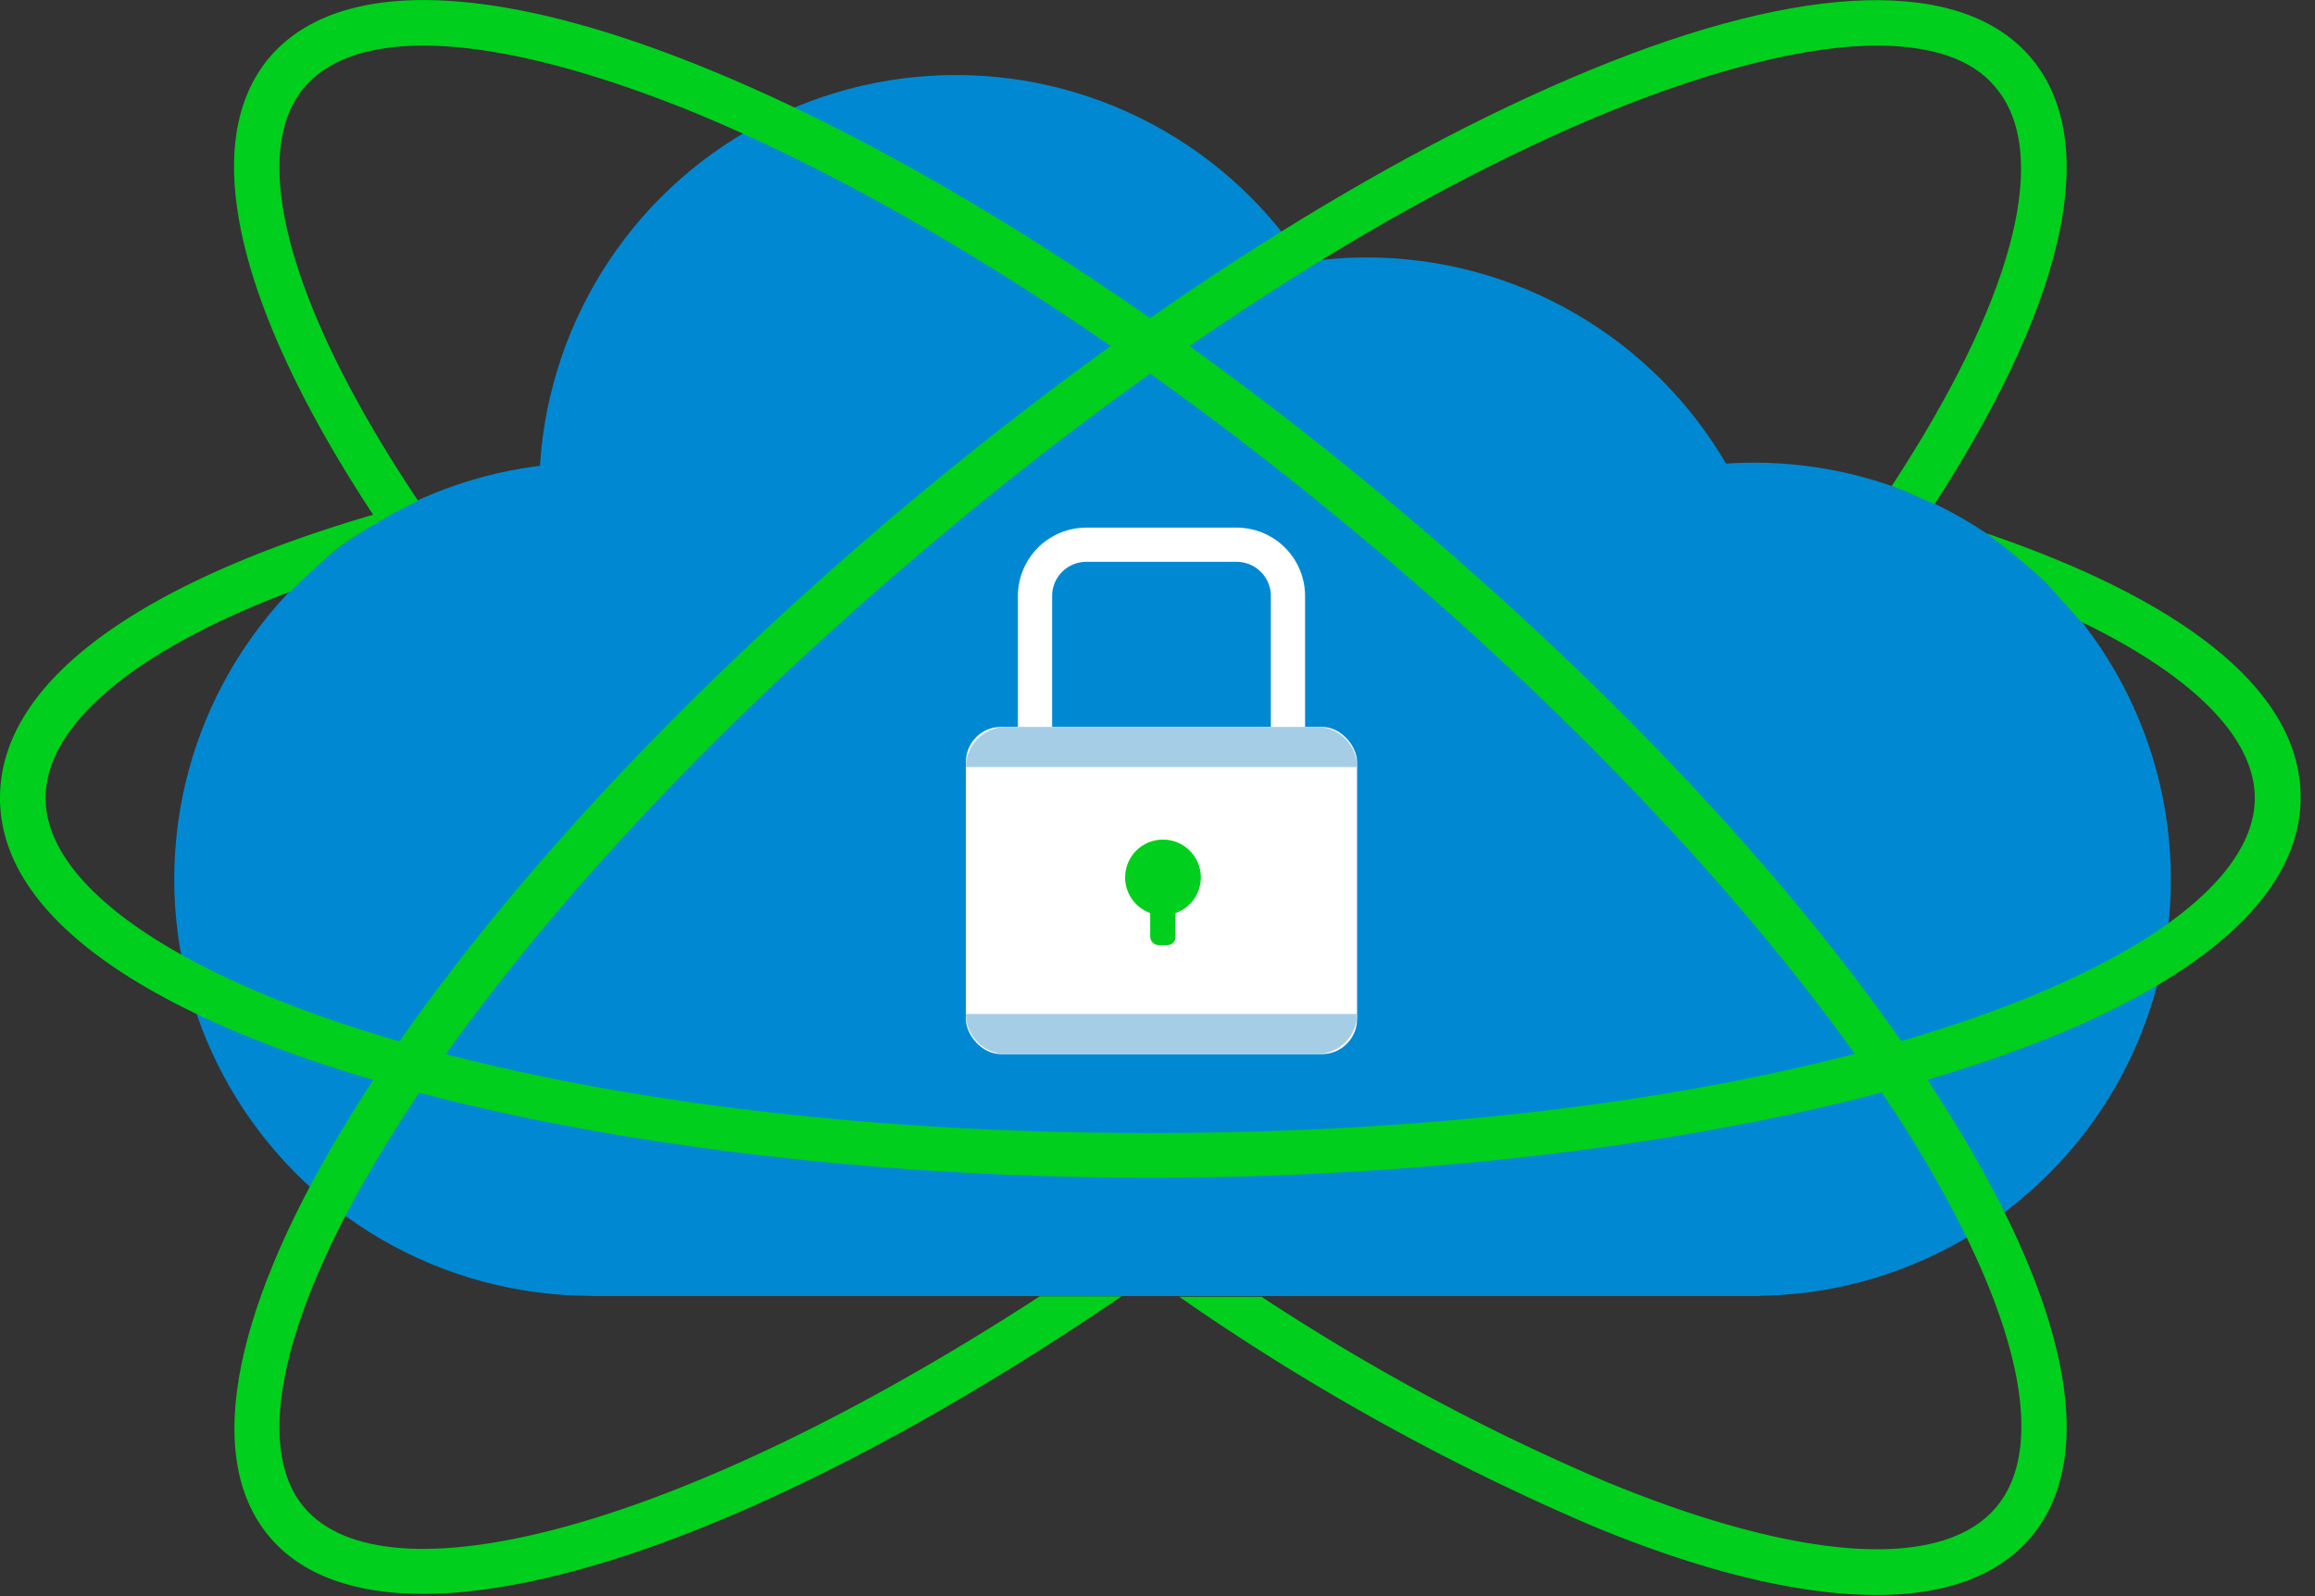
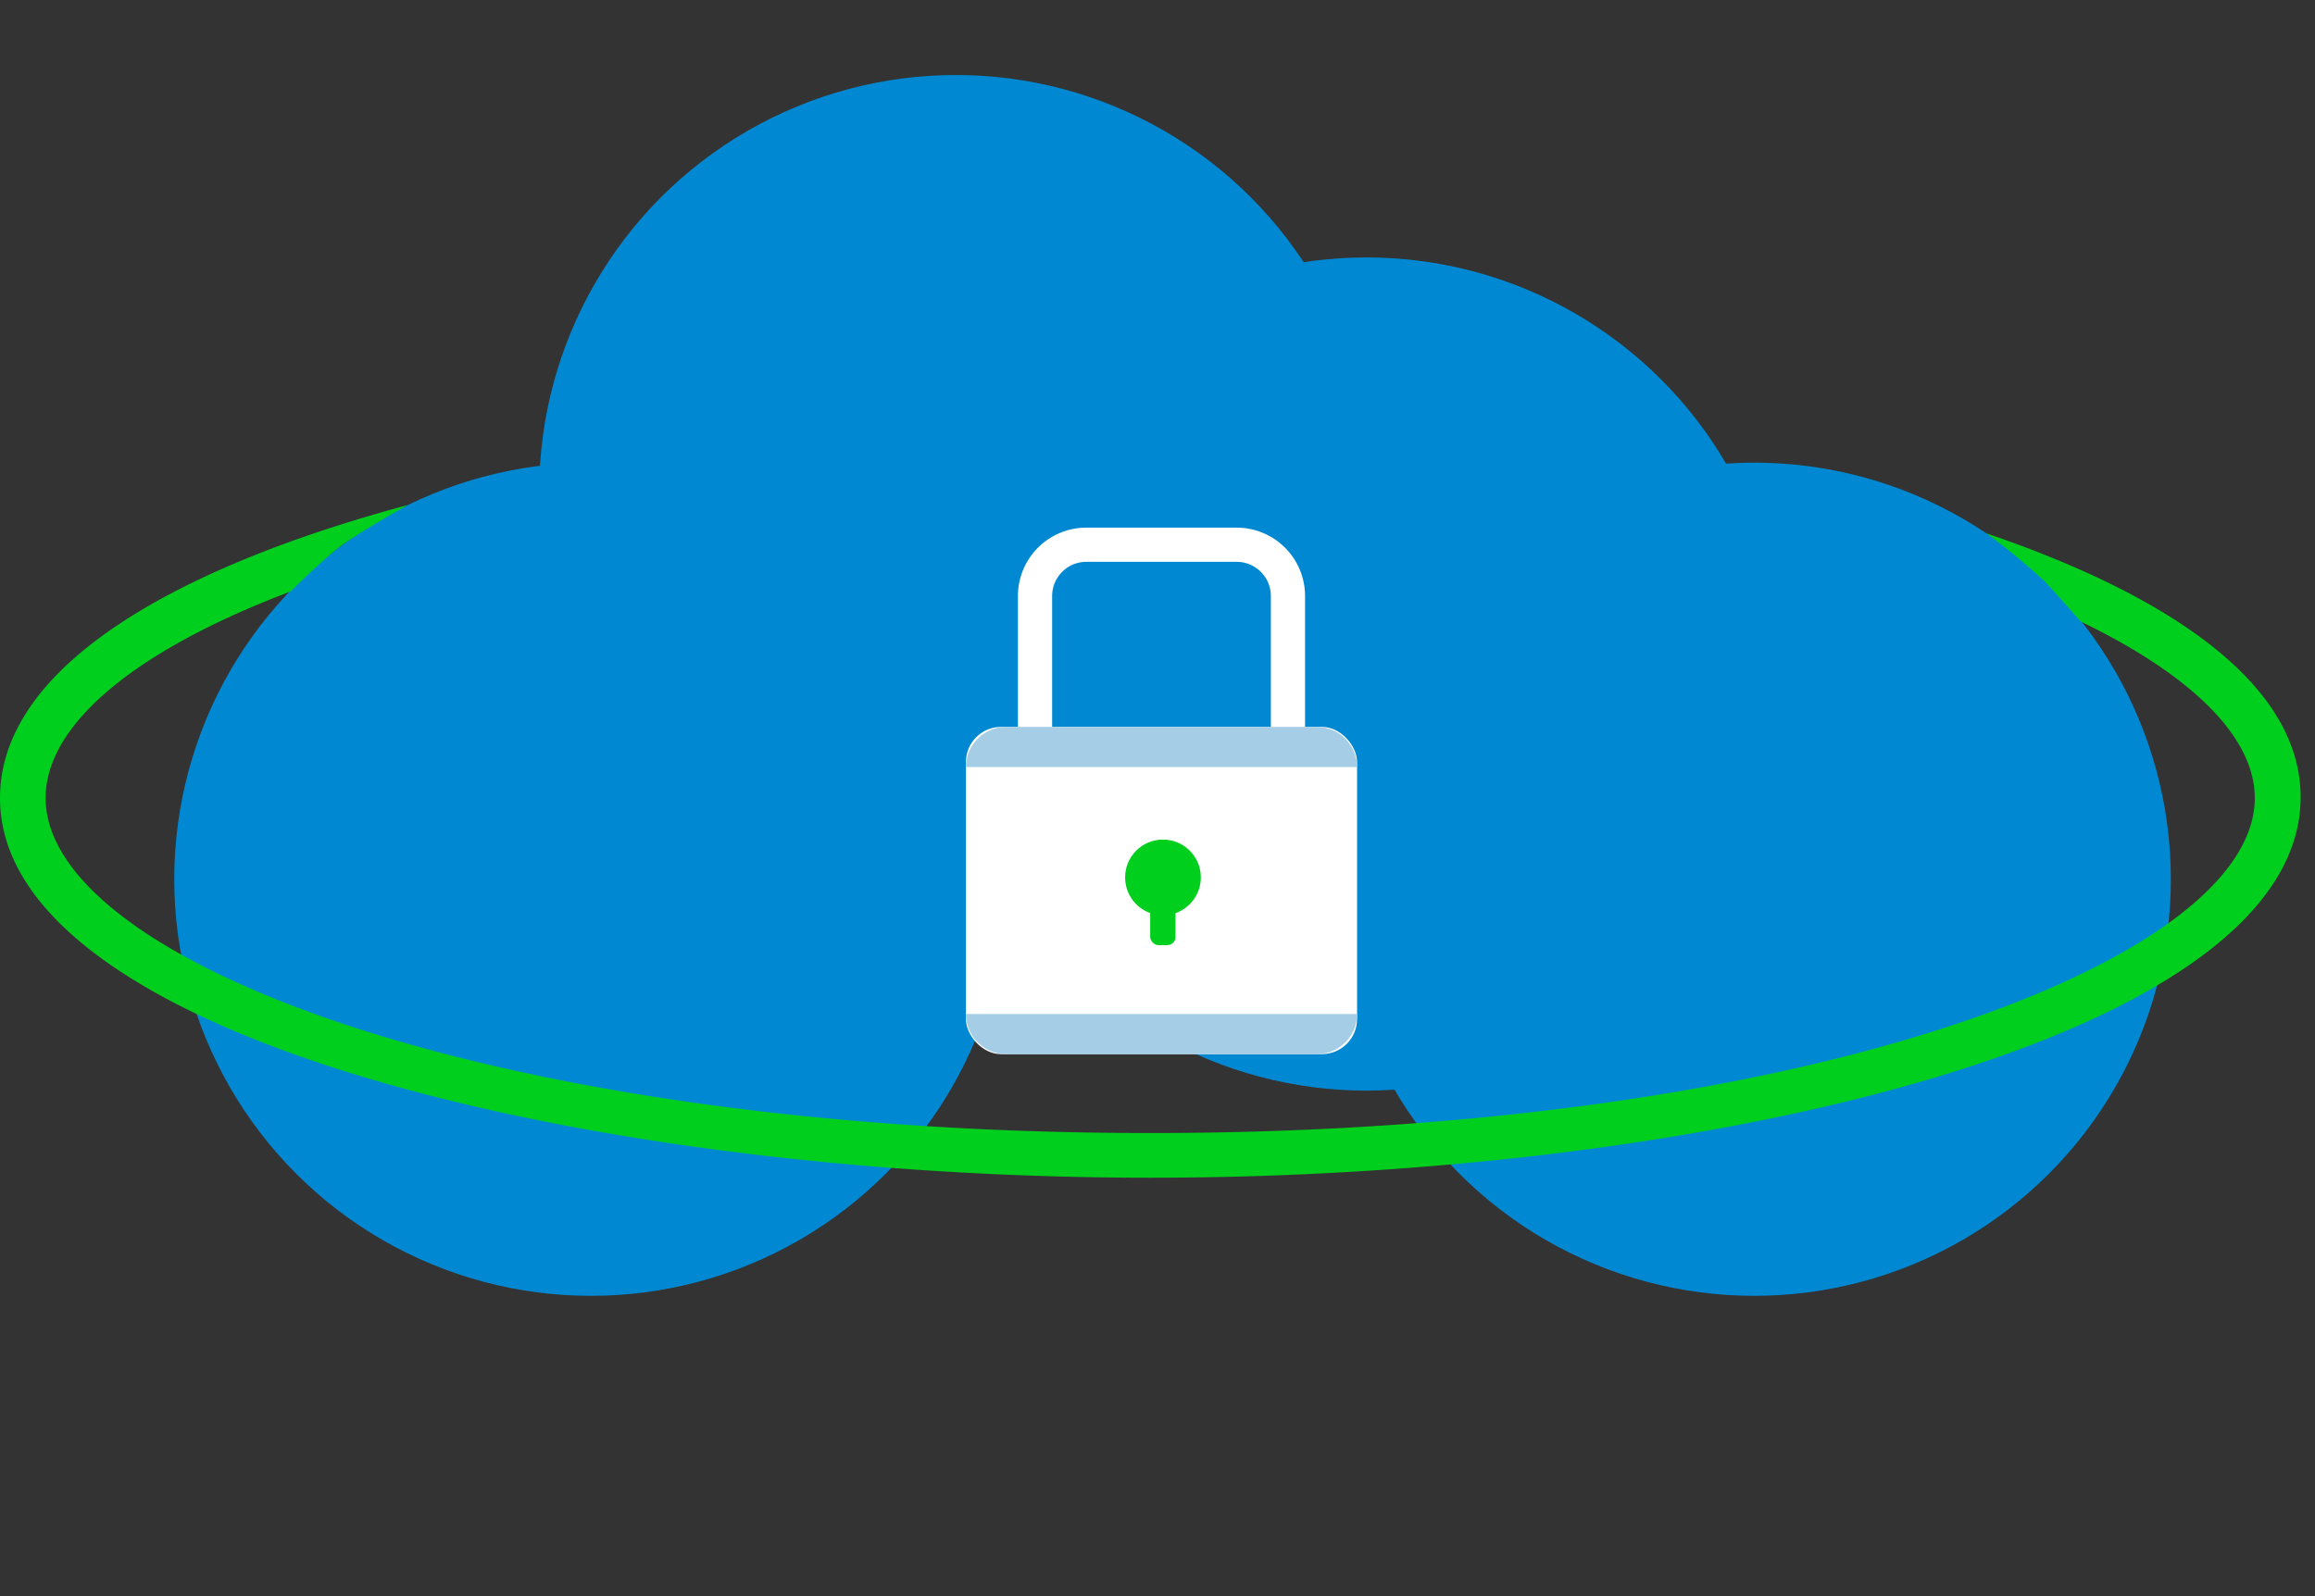
<svg xmlns="http://www.w3.org/2000/svg" viewBox="0 0 116 80" width="116" height="80">
  <rect x="0" y="0" width="116" height="80" fill="#333333" stroke="none" />
  <g fill="none" fill-rule="nonzero">
    <circle cx="29.611" cy="44.069" r="20.88" fill="#0089D2" />
    <circle cx="47.897" cy="24.64" r="20.88" fill="#0089D2" />
    <circle cx="68.469" cy="33.783" r="20.88" fill="#0089D2" />
    <circle cx="87.897" cy="44.069" r="20.88" fill="#0089D2" />
-     <path fill="#0089D2" d="M29.611 33.691h58.594V64.96H29.611z" />
+     <path fill="#0089D2" d="M29.611 33.691V64.96H29.611z" />
    <rect width="19.6" height="16.4" x="48.4" y="36.434" fill="#FFF" rx="1.76" />
    <path fill="#FFF" d="M61.966 42.937h-7.532a3.429 3.429 0 0 1-3.428-3.428v-9.635a3.429 3.429 0 0 1 3.428-3.428h7.532a3.429 3.429 0 0 1 3.428 3.428v9.646a3.429 3.429 0 0 1-3.428 3.417zM54.434 28.16c-.946 0-1.714.768-1.714 1.714v9.646c0 .947.768 1.714 1.714 1.714h7.532c.946 0 1.714-.767 1.714-1.714v-9.646c0-.946-.768-1.714-1.714-1.714h-7.532z" />
    <circle cx="58.274" cy="43.977" r="1.897" fill="#00CF1D" />
    <rect width="1.269" height="2.64" x="57.634" y="44.731" fill="#00CF1D" rx=".41" />
    <path fill="#A5CEE6" d="M48.4 38.446c0-1.111.9-2.012 2.011-2.012H65.99c1.11 0 2.011.9 2.011 2.012H48.4zM48.4 50.823c0 1.11.9 2.011 2.011 2.011H65.99c1.11 0 2.011-.9 2.011-2.011H48.4z" />
    <path fill="#00CF1D" d="M99.531 26.731c9.509 3.235 15.749 7.715 15.749 13.223 0 11.932-29.303 19.075-57.634 19.075C29.314 59.029 0 51.897 0 40c0-6.411 8.343-11.429 20.423-14.686 0 0-2.389 1.337-3.337 2.046-.949.709-2.526 2.286-2.526 2.286C6.709 32.617 2.286 36.343 2.286 40c0 8.103 22.24 16.789 55.348 16.789 33.109 0 55.349-8.72 55.349-16.789 0-3.029-3.109-6.137-8.72-8.846 0 0-1.36-1.554-1.829-2.034a32.64 32.64 0 0 0-2.903-2.389z" />
-     <path fill="#00CF1D" d="M94.789 24.366l.628-.983c5.623-8.869 7.303-15.794 4.572-19.006-1.143-1.406-3.189-2.091-5.943-2.091-3.429 0-8.103 1.143-13.532 3.36-10.24 4.205-22.228 11.828-33.657 21.451C21.486 48.39 10.023 69.326 15.234 75.543c4.057 4.834 18.652 1.268 36.869-10.572h4.103c-13.92 9.486-26.72 14.915-35.006 14.915-3.429 0-6.08-.926-7.714-2.88-6.857-8.195 7.131-30.857 31.897-51.657C57.029 15.577 69.2 7.829 79.657 3.52c10.846-4.48 18.709-4.663 22.126-.606 3.428 4.08 1.851 11.783-4.434 21.715l-.412.64-1.04-.458c-.343-.171-1.108-.445-1.108-.445z" />
-     <path fill="#00CF1D" d="M18.937 26.16C12.08 15.874 9.794 7.337 13.474 2.914c3.429-4.08 11.292-3.863 22.137.606C46.07 7.829 58.24 15.589 69.897 25.36c11.657 9.771 21.394 20.354 27.452 29.954 6.285 9.909 7.862 17.612 4.434 21.715-1.634 1.942-4.263 2.914-7.749 2.914-3.84 0-8.697-1.143-14.377-3.52a116.103 116.103 0 0 1-20.571-11.429h4.125a108.571 108.571 0 0 0 17.315 9.292c9.714 4 16.823 4.457 19.508 1.245 2.686-3.211 1.006-10.137-4.571-18.994-5.977-9.36-15.566-19.806-27.04-29.44-11.474-9.634-23.429-17.246-33.68-21.474-5.417-2.194-10.034-3.337-13.52-3.337-2.754 0-4.8.697-5.989 2.114-2.811 3.36-.765 11.006 5.715 20.697l-.846.423c-.297.137-1.166.64-1.166.64z" />
  </g>
</svg>